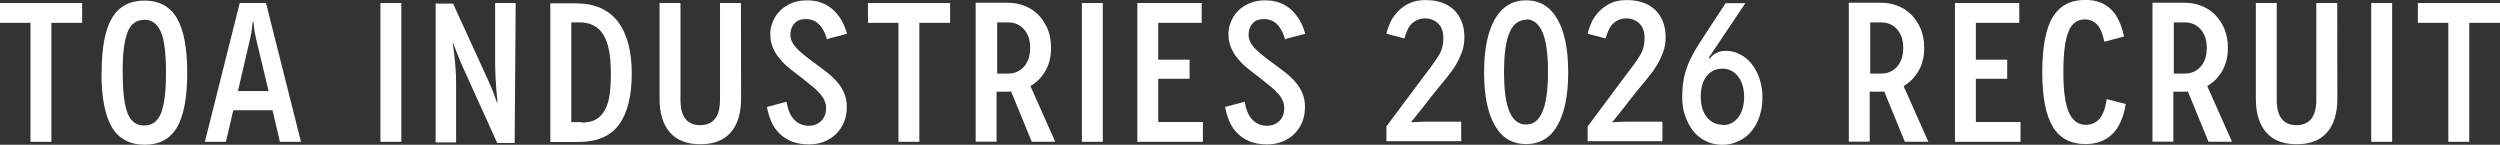
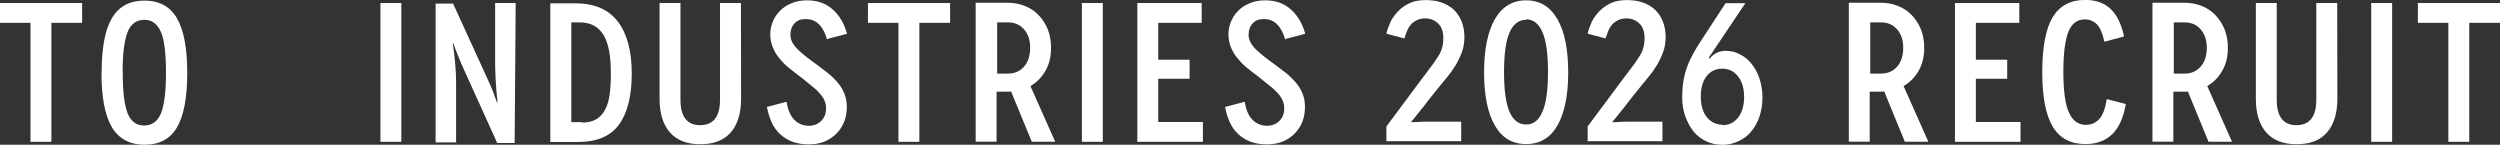
<svg xmlns="http://www.w3.org/2000/svg" width="380" height="22" viewBox="0 0 380 22" fill="none">
  <rect x="0" y="0" width="380" height="22" fill="#333333" stroke="none" />
  <g clip-path="url(#clip0_2060_567)">
    <path d="M12.484 0.458V3.47H7.811V21.555H4.634V3.47H0V0.458H12.484Z" fill="white" />
    <path d="M15.451 11.057C15.451 7.244 15.976 4.461 17.04 2.707C18.09 0.966 19.731 0.089 21.949 0.089C24.168 0.089 25.861 0.979 26.898 2.771C27.935 4.563 28.46 7.321 28.46 11.057C28.46 14.794 27.935 17.653 26.872 19.407C25.835 21.136 24.207 22 21.988 22C19.77 22 18.063 21.11 17.013 19.344C15.95 17.552 15.425 14.794 15.425 11.057H15.451ZM18.654 11.057C18.654 12.506 18.72 13.739 18.838 14.768C18.969 15.772 19.153 16.599 19.402 17.234C19.652 17.831 19.98 18.302 20.4 18.619C20.82 18.924 21.319 19.077 21.897 19.077C23.117 19.077 23.984 18.441 24.483 17.183C24.982 15.912 25.231 13.879 25.231 11.07C25.231 9.621 25.165 8.388 25.047 7.359C24.916 6.291 24.732 5.465 24.456 4.855C24.181 4.232 23.84 3.775 23.433 3.47C23.039 3.165 22.54 3.012 21.936 3.012C21.332 3.012 20.846 3.165 20.413 3.47C19.98 3.775 19.639 4.245 19.389 4.88C19.14 5.529 18.956 6.342 18.825 7.346C18.694 8.376 18.641 9.583 18.641 10.994L18.667 11.057H18.654Z" fill="white" />
-     <path d="M41.431 16.764H35.458L34.342 21.555H31.139L36.442 0.458H40.433L45.749 21.555H42.546L41.431 16.764ZM40.827 13.841L38.963 6.062C38.753 5.198 38.634 4.474 38.595 3.889C38.556 3.482 38.516 3.292 38.503 3.292H38.438C38.438 3.292 38.385 3.495 38.346 3.889C38.306 4.474 38.175 5.198 37.978 6.062L36.166 13.841H40.84H40.827Z" fill="white" />
    <path d="M57.826 21.555V0.458H61.003V21.555H57.826Z" fill="white" />
    <path d="M78.384 0.458L78.227 21.733H75.575L70.35 10.193C70.311 10.117 70.232 9.939 70.114 9.672C69.996 9.405 69.917 9.189 69.851 9.024C69.667 8.604 69.51 8.21 69.379 7.854C69.339 7.727 69.221 7.435 69.037 6.952L68.919 6.596H68.827L68.893 7.054C68.893 7.155 68.919 7.346 68.959 7.626C68.998 7.905 69.024 8.134 69.05 8.325C69.116 8.884 69.182 9.532 69.234 10.257C69.3 11.019 69.326 11.845 69.326 12.722V21.644H66.215V0.547H68.867L74.314 12.455C74.433 12.709 74.603 13.103 74.813 13.624C74.984 14.006 75.102 14.336 75.181 14.616C75.22 14.717 75.273 14.832 75.325 14.984C75.378 15.124 75.417 15.226 75.43 15.289L75.522 15.531H75.614L75.588 15.073C75.588 15.073 75.575 14.87 75.535 14.578C75.509 14.285 75.483 14.031 75.457 13.815C75.417 13.408 75.378 12.773 75.325 11.883C75.286 10.879 75.26 10.053 75.26 9.418V0.458H78.371H78.384Z" fill="white" />
    <path d="M87.56 0.508H87.495C90.383 0.508 92.523 1.449 93.94 3.317C95.332 5.16 96.028 7.791 96.028 11.184C96.028 14.578 95.371 17.196 94.072 18.962C92.785 20.704 90.724 21.581 87.876 21.581H83.648V0.508H87.573H87.56ZM88.466 18.568L88.44 18.632C89.333 18.632 90.041 18.467 90.593 18.149C91.171 17.806 91.63 17.323 91.958 16.7C92.313 16.039 92.549 15.251 92.667 14.349C92.798 13.408 92.851 12.328 92.851 11.121C92.851 8.426 92.47 6.469 91.696 5.249C90.921 4.029 89.74 3.406 88.151 3.406H86.838V18.568H88.453H88.466Z" fill="white" />
    <path d="M112.62 0.458L112.646 14.959C112.646 17.209 112.121 18.937 111.058 20.144C110.021 21.326 108.485 21.924 106.45 21.924C104.415 21.924 102.879 21.326 101.842 20.144C100.779 18.937 100.254 17.221 100.254 14.997V0.458H103.431V15.162C103.431 17.73 104.428 19.026 106.424 19.026C108.419 19.026 109.443 17.742 109.443 15.162V0.458H112.62Z" fill="white" />
    <path d="M125.892 5.872L125.708 5.999C125.432 5.02 125.038 4.245 124.5 3.711C123.975 3.165 123.293 2.898 122.439 2.898C121.717 2.898 121.153 3.114 120.759 3.559C120.339 4.016 120.142 4.601 120.142 5.313C120.142 6.05 120.523 6.787 121.258 7.511C121.94 8.172 122.899 8.935 124.12 9.799C124.723 10.244 125.288 10.676 125.826 11.095C126.391 11.553 126.889 12.036 127.323 12.544C127.756 13.053 128.097 13.612 128.347 14.235C128.596 14.832 128.714 15.505 128.714 16.255C128.714 17.094 128.583 17.857 128.307 18.518C128.032 19.204 127.638 19.801 127.126 20.322C126.653 20.805 126.036 21.212 125.288 21.53C124.54 21.809 123.765 21.949 122.951 21.949C122.019 21.949 121.166 21.809 120.404 21.53C119.656 21.225 119.026 20.831 118.501 20.322C117.976 19.814 117.569 19.217 117.254 18.518C116.965 17.869 116.742 17.12 116.571 16.255L119.564 15.467C119.735 16.637 120.103 17.526 120.68 18.149C121.284 18.797 122.045 19.115 122.951 19.115C123.699 19.115 124.316 18.873 124.815 18.39C125.314 17.908 125.564 17.259 125.564 16.433C125.564 16.027 125.485 15.645 125.314 15.264C125.17 14.921 124.933 14.565 124.592 14.184C124.264 13.802 123.883 13.447 123.437 13.103C123.253 12.964 122.977 12.735 122.61 12.443C122.242 12.137 122.019 11.947 121.914 11.871C121.205 11.35 120.575 10.854 120.011 10.396C119.472 9.977 118.96 9.469 118.488 8.884C118.055 8.388 117.713 7.816 117.464 7.194C117.215 6.596 117.083 5.923 117.083 5.173C117.083 4.525 117.215 3.902 117.464 3.304C117.713 2.682 118.068 2.135 118.527 1.678C118.987 1.195 119.564 0.801 120.273 0.508C120.956 0.203 121.757 0.051 122.676 0.051C124.251 0.051 125.564 0.521 126.601 1.462C127.625 2.389 128.333 3.609 128.754 5.135L125.892 5.884V5.872Z" fill="white" />
    <path d="M144.415 0.458V3.47H139.741V21.555H136.565V3.47H131.931V0.458H144.415Z" fill="white" />
    <path d="M156.834 21.555L153.683 13.904C153.683 13.904 153.526 13.93 153.407 13.93H151.478V21.53H148.301V0.419H153.158C154.116 0.419 154.983 0.585 155.77 0.902C156.584 1.22 157.28 1.69 157.858 2.288C158.435 2.885 158.908 3.609 159.262 4.461C159.59 5.287 159.761 6.215 159.761 7.27C159.761 8.63 159.472 9.812 158.895 10.79C158.317 11.782 157.556 12.544 156.624 13.078L160.391 21.543H156.847L156.834 21.555ZM153.224 11.184C154.221 11.184 155.035 10.828 155.652 10.129C156.269 9.43 156.584 8.477 156.584 7.27C156.584 6.062 156.269 5.173 155.652 4.461C155.035 3.749 154.221 3.406 153.224 3.406H151.57V11.184H153.224Z" fill="white" />
    <path d="M164.447 21.555V0.458H167.624V21.555H164.447Z" fill="white" />
    <path d="M182.839 18.543V21.555H172.875V0.458H182.655V3.47H176.052V9.075H180.817V11.972H176.052V18.543H182.839Z" fill="white" />
    <path d="M195.52 5.872L195.336 5.999C195.074 5.02 194.667 4.245 194.129 3.711C193.617 3.165 192.921 2.898 192.081 2.898C191.359 2.898 190.794 3.114 190.401 3.559C189.98 4.016 189.784 4.601 189.784 5.313C189.784 6.05 190.164 6.787 190.899 7.511C191.582 8.172 192.54 8.935 193.761 9.799C194.365 10.244 194.929 10.676 195.468 11.095C196.032 11.553 196.531 12.036 196.964 12.544C197.397 13.053 197.739 13.612 197.988 14.235C198.238 14.832 198.356 15.505 198.356 16.255C198.356 17.094 198.224 17.857 197.949 18.518C197.686 19.204 197.279 19.801 196.767 20.322C196.295 20.805 195.678 21.212 194.93 21.53C194.181 21.809 193.407 21.949 192.593 21.949C191.661 21.949 190.807 21.809 190.046 21.53C189.298 21.225 188.668 20.831 188.143 20.322C187.618 19.814 187.211 19.217 186.896 18.518C186.607 17.869 186.384 17.12 186.213 16.255L189.206 15.467C189.377 16.637 189.744 17.526 190.322 18.149C190.926 18.797 191.687 19.115 192.593 19.115C193.341 19.115 193.958 18.873 194.457 18.39C194.956 17.908 195.205 17.259 195.205 16.433C195.205 16.027 195.126 15.645 194.956 15.264C194.811 14.921 194.575 14.565 194.234 14.184C193.906 13.802 193.525 13.447 193.079 13.103C192.895 12.964 192.619 12.735 192.252 12.443C191.884 12.137 191.661 11.947 191.556 11.871C190.847 11.35 190.217 10.854 189.652 10.396C189.114 9.977 188.602 9.469 188.129 8.884C187.696 8.388 187.355 7.816 187.106 7.194C186.856 6.596 186.725 5.923 186.725 5.173C186.725 4.525 186.856 3.902 187.106 3.304C187.355 2.682 187.709 2.135 188.169 1.678C188.628 1.195 189.206 0.801 189.915 0.508C190.597 0.203 191.398 0.051 192.317 0.051C193.892 0.051 195.205 0.521 196.242 1.462C197.266 2.389 197.975 3.609 198.395 5.135L195.533 5.884L195.52 5.872Z" fill="white" />
    <path d="M289.539 21.555L286.402 13.904C286.402 13.904 286.244 13.93 286.126 13.93H284.196V21.53H281.02V0.419H285.877C286.835 0.419 287.701 0.585 288.489 0.902C289.303 1.22 289.999 1.69 290.576 2.288C291.154 2.885 291.626 3.609 291.981 4.461C292.309 5.287 292.48 6.215 292.48 7.27C292.48 8.63 292.191 9.812 291.613 10.79C291.036 11.782 290.274 12.544 289.342 13.078L293.11 21.543H289.565L289.539 21.555ZM285.929 11.184C286.927 11.184 287.741 10.828 288.358 10.129C288.975 9.43 289.29 8.477 289.29 7.27C289.29 6.062 288.975 5.173 288.358 4.461C287.741 3.749 286.927 3.406 285.929 3.406H284.275V11.184H285.929Z" fill="white" />
    <path d="M307.116 18.543V21.555H297.152V0.458H306.932V3.47H300.329V9.075H305.094V11.972H300.329V18.543H307.116Z" fill="white" />
    <path d="M319.89 6.329H319.863C319.575 5.02 319.194 4.143 318.708 3.673C318.223 3.203 317.606 2.949 316.897 2.949C315.715 2.949 314.875 3.597 314.376 4.88C313.877 6.189 313.628 8.21 313.628 10.968C313.628 13.726 313.904 15.823 314.468 17.081C315.033 18.352 315.886 18.975 317.054 18.975C317.881 18.975 318.564 18.67 319.102 18.073C319.64 17.476 320.021 16.471 320.218 15.061L323.119 15.81C322.765 17.895 322.069 19.433 321.032 20.424C319.995 21.415 318.643 21.898 316.989 21.898C314.731 21.898 313.063 21.009 312.013 19.242C310.95 17.476 310.425 14.705 310.425 10.956C310.425 7.206 310.95 4.359 312.013 2.605C313.077 0.864 314.717 -0.013 316.936 -0.013C318.551 -0.013 319.837 0.445 320.795 1.347C321.767 2.25 322.45 3.648 322.856 5.541L319.903 6.329H319.89Z" fill="white" />
    <path d="M335.695 21.555L332.557 13.904C332.557 13.904 332.4 13.93 332.281 13.93H330.352V21.53H327.175V0.419H332.032C332.99 0.419 333.857 0.585 334.644 0.902C335.458 1.22 336.154 1.69 336.732 2.288C337.309 2.885 337.782 3.609 338.136 4.461C338.464 5.287 338.635 6.215 338.635 7.27C338.635 8.63 338.346 9.812 337.769 10.79C337.191 11.782 336.43 12.544 335.498 13.078L339.265 21.543H335.721L335.695 21.555ZM332.071 11.184C333.069 11.184 333.883 10.828 334.5 10.129C335.117 9.43 335.432 8.477 335.432 7.27C335.432 6.062 335.117 5.173 334.5 4.461C333.883 3.749 333.069 3.406 332.071 3.406H330.417V11.184H332.071Z" fill="white" />
    <path d="M355.255 0.458L355.281 14.959C355.281 17.209 354.756 18.937 353.693 20.144C352.655 21.326 351.12 21.924 349.085 21.924C347.05 21.924 345.514 21.326 344.477 20.144C343.414 18.937 342.889 17.221 342.889 14.997V0.458H346.065V15.162C346.065 17.73 347.063 19.026 349.059 19.026C351.054 19.026 352.078 17.742 352.078 15.162V0.458H355.255Z" fill="white" />
    <path d="M360.427 21.555V0.458H363.604V21.555H360.427Z" fill="white" />
    <path d="M380 0.458V3.47H375.326V21.555H372.15V3.47H367.516V0.458H380Z" fill="white" />
    <path d="M214.568 18.543L214.41 18.607L214.502 18.581C214.502 18.581 214.646 18.581 214.765 18.568C214.883 18.556 215.014 18.556 215.158 18.556C215.775 18.518 216.327 18.492 216.799 18.492H222.103V21.466H210.734V19.217C212.139 17.336 213.189 15.925 213.872 15.01C214.239 14.489 214.791 13.752 215.513 12.798C216.235 11.845 216.734 11.197 216.996 10.828C217.613 10.053 218.165 9.278 218.637 8.515C219.136 7.74 219.385 6.838 219.385 5.808C219.385 4.779 219.123 4.08 218.611 3.584C218.073 3.063 217.416 2.796 216.629 2.796C216.195 2.796 215.788 2.872 215.421 3.038C215.066 3.203 214.765 3.406 214.515 3.673C214.253 3.953 214.042 4.27 213.898 4.639C213.714 5.084 213.57 5.478 213.465 5.846L210.734 5.122C210.853 4.575 211.063 3.991 211.351 3.343C211.614 2.783 212.008 2.237 212.533 1.69C213.045 1.169 213.636 0.763 214.305 0.458C214.988 0.152 215.788 0.013 216.694 0.013C217.6 0.013 218.375 0.127 219.083 0.369C219.792 0.61 220.409 0.966 220.948 1.449C221.459 1.932 221.866 2.516 222.155 3.228C222.444 3.953 222.588 4.753 222.588 5.63C222.588 6.456 222.47 7.206 222.221 7.88C221.971 8.566 221.656 9.227 221.289 9.862C220.934 10.46 220.501 11.07 219.989 11.693L218.506 13.497C217.889 14.26 217.416 14.845 217.114 15.239C216.944 15.455 216.72 15.747 216.445 16.116C216.169 16.471 215.959 16.726 215.841 16.865C215.473 17.348 215.158 17.742 214.909 18.035C214.659 18.34 214.528 18.48 214.502 18.48L214.568 18.543Z" fill="white" />
    <path d="M236.726 2.91C237.829 4.817 238.367 7.511 238.367 10.994C238.367 14.476 237.816 17.17 236.726 19.077C235.65 20.958 234.061 21.898 231.974 21.898C229.887 21.898 228.298 20.958 227.222 19.077C226.119 17.17 225.581 14.476 225.581 10.994C225.581 7.511 226.132 4.817 227.222 2.91C228.325 1.004 229.9 0.051 231.974 0.051C234.048 0.051 235.624 1.004 236.726 2.91ZM231.974 3.012C230.858 3.012 230.018 3.648 229.454 4.931C228.889 6.215 228.613 8.223 228.613 10.968C228.613 13.713 228.889 15.722 229.454 17.005C230.018 18.289 230.845 18.924 231.974 18.924C233.103 18.924 233.904 18.276 234.455 16.967C235.02 15.671 235.295 13.65 235.295 10.93C235.295 8.21 235.02 6.189 234.455 4.893C233.891 3.597 233.064 2.936 231.974 2.936V2.999V3.012Z" fill="white" />
    <path d="M245.154 18.543L244.997 18.607L245.089 18.581C245.089 18.581 245.233 18.581 245.351 18.568C245.47 18.556 245.601 18.556 245.745 18.556C246.362 18.518 246.914 18.492 247.386 18.492H252.69V21.466H241.321V19.217C242.726 17.336 243.776 15.925 244.459 15.01C244.826 14.489 245.378 13.752 246.1 12.798C246.822 11.845 247.321 11.197 247.583 10.828C248.2 10.053 248.751 9.278 249.224 8.515C249.723 7.74 249.972 6.838 249.972 5.808C249.972 4.779 249.71 4.08 249.198 3.584C248.66 3.063 248.003 2.796 247.216 2.796C246.782 2.796 246.375 2.872 246.008 3.038C245.653 3.203 245.351 3.406 245.102 3.673C244.839 3.953 244.629 4.27 244.485 4.639C244.301 5.084 244.157 5.478 244.052 5.846L241.321 5.122C241.439 4.575 241.649 3.991 241.938 3.343C242.201 2.783 242.595 2.237 243.12 1.69C243.632 1.169 244.222 0.763 244.892 0.458C245.575 0.152 246.375 0.013 247.281 0.013C248.187 0.013 248.961 0.127 249.67 0.369C250.379 0.61 250.996 0.966 251.534 1.449C252.046 1.932 252.453 2.516 252.742 3.228C253.031 3.953 253.175 4.753 253.175 5.63C253.175 6.456 253.057 7.206 252.808 7.88C252.558 8.566 252.243 9.227 251.876 9.862C251.521 10.46 251.088 11.07 250.576 11.693L249.093 13.497C248.476 14.26 248.003 14.845 247.701 15.239C247.531 15.455 247.307 15.747 247.032 16.116C246.756 16.471 246.546 16.726 246.428 16.865C246.06 17.348 245.745 17.742 245.496 18.035C245.246 18.34 245.115 18.48 245.089 18.48L245.154 18.543Z" fill="white" />
    <path d="M259.766 8.719L259.858 8.935C260.146 8.553 260.488 8.261 260.882 8.058C261.302 7.842 261.761 7.727 262.273 7.727C263.087 7.727 263.822 7.905 264.505 8.274C265.214 8.63 265.804 9.125 266.277 9.748C266.789 10.409 267.183 11.159 267.458 11.998C267.747 12.9 267.892 13.841 267.892 14.819C267.892 15.861 267.734 16.827 267.432 17.73C267.143 18.594 266.723 19.356 266.159 20.017C265.647 20.64 265.004 21.123 264.229 21.466C263.481 21.822 262.68 22.013 261.814 22.013C260.947 22.013 260.081 21.835 259.333 21.466C258.584 21.123 257.941 20.627 257.403 19.966C256.904 19.344 256.497 18.568 256.156 17.653C255.841 16.789 255.696 15.823 255.696 14.768C255.696 13.904 255.762 13.091 255.88 12.328C255.998 11.566 256.195 10.841 256.445 10.168C256.668 9.532 256.97 8.871 257.35 8.185C257.679 7.588 258.072 6.927 258.532 6.228L262.286 0.483H265.292L259.766 8.719ZM261.814 19.026C262.811 19.026 263.599 18.632 264.203 17.857C264.807 17.056 265.109 16.014 265.109 14.73C265.109 13.447 264.794 12.392 264.177 11.604C263.56 10.828 262.772 10.434 261.814 10.434C260.777 10.434 259.976 10.828 259.385 11.604C258.807 12.366 258.519 13.383 258.519 14.667C258.519 16.027 258.834 17.081 259.451 17.819C260.068 18.581 260.882 18.962 261.866 18.962L261.801 19.026H261.814Z" fill="white" />
  </g>
  <defs>
    <clipPath id="clip0_2060_567">
      <rect width="380" height="22" fill="white" />
    </clipPath>
  </defs>
</svg>